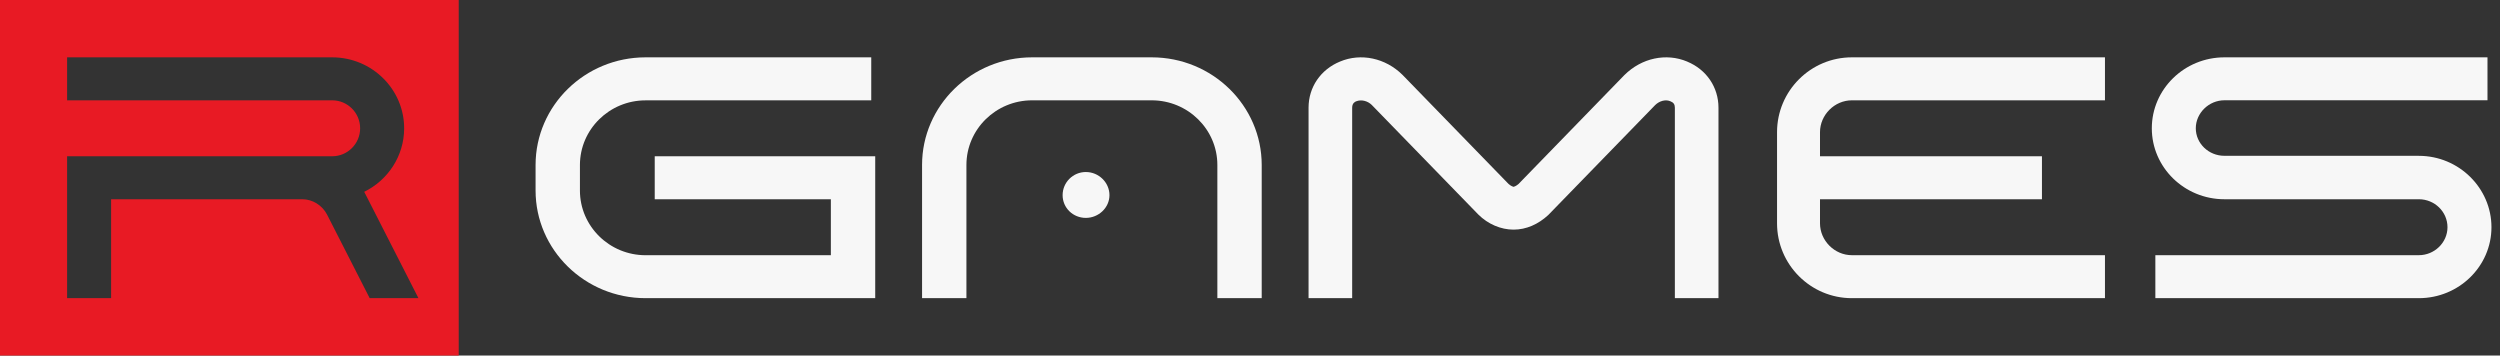
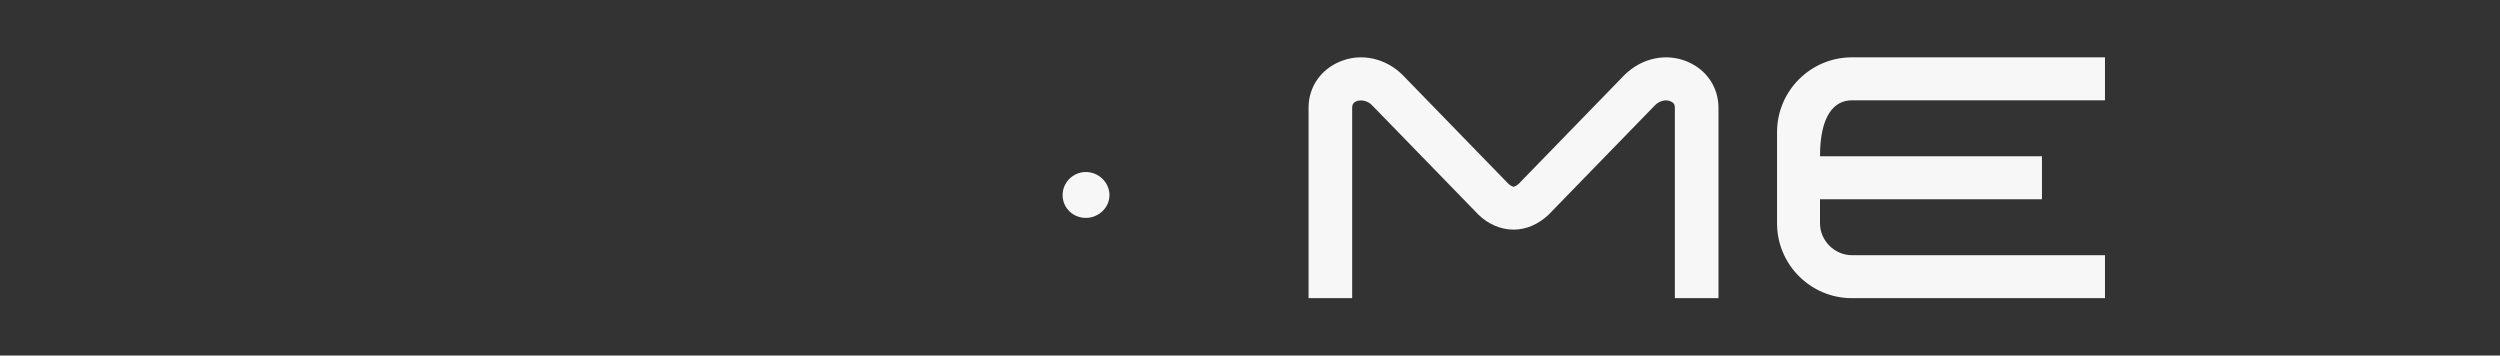
<svg xmlns="http://www.w3.org/2000/svg" width="218" height="31" viewBox="0 0 218 31" fill="none">
  <rect x="0" y="0" width="218" height="31" fill="#333333" stroke="none" />
-   <path d="M57.095 17.376H72.451V22.255H56.295C53.139 22.255 50.57 19.725 50.57 16.614V14.392C50.57 11.281 53.139 8.751 56.295 8.751H75.973V5H56.295C51.005 5 46.702 9.211 46.702 14.389V16.611C46.702 21.789 51.005 26 56.295 26H76.319V13.627H57.092V17.376H57.095Z" fill="#F7F7F7" />
-   <path d="M100.428 5H89.997C84.707 5 80.404 9.211 80.404 14.387V26H84.272V14.387C84.272 11.277 86.841 8.748 89.997 8.748H100.428C103.585 8.748 106.154 11.277 106.154 14.387V26H110.021V14.387C110.021 9.211 105.719 5 100.428 5Z" fill="#F7F7F7" />
  <path d="M94.684 15C93.568 15 92.66 15.904 92.66 17.017C92.66 18.131 93.568 19 94.684 19C95.801 19 96.745 18.11 96.745 17.017C96.745 15.924 95.822 15 94.684 15Z" fill="#F7F7F7" />
  <path d="M147.125 5.37C145.292 4.598 143.151 5.054 141.646 6.547L132.413 16.046C132.216 16.216 132.035 16.284 131.991 16.291C131.932 16.284 131.748 16.216 131.551 16.046L122.299 6.529C120.816 5.057 118.671 4.602 116.851 5.367C115.159 6.061 114.106 7.604 114.106 9.391V26H117.909V9.388C117.909 8.976 118.178 8.868 118.262 8.834C118.703 8.657 119.252 8.793 119.617 9.15L128.91 18.707C129.753 19.544 130.873 20.024 131.982 20.024C133.09 20.024 134.143 19.556 135.017 18.741L144.325 9.168C144.699 8.796 145.239 8.654 145.639 8.824L145.677 8.84C145.933 8.939 146.048 9.109 146.048 9.388V25.997H149.851V9.388C149.851 7.601 148.799 6.061 147.119 5.37H147.125Z" fill="#F7F7F7" />
-   <path d="M154.958 11.526V19.474C154.958 23.073 157.884 26 161.481 26H183.553V22.252H161.481C159.974 22.252 158.704 20.982 158.704 19.474V17.374H178.058V13.626H158.704V11.526C158.704 10.018 159.974 8.748 161.481 8.748H183.553V5H161.481C157.884 5 154.958 7.927 154.958 11.526Z" fill="#F7F7F7" />
-   <path d="M210.925 13.586H193.969C192.592 13.586 191.473 12.508 191.473 11.184C191.473 9.86 192.614 8.744 193.969 8.744H216.909V5H193.969C190.478 5 187.638 7.775 187.638 11.187C187.638 14.599 190.478 17.374 193.969 17.374H210.925C212.302 17.374 213.421 18.468 213.421 19.813C213.421 21.159 212.28 22.252 210.925 22.252H187.947V26H210.925C214.416 26 217.255 23.225 217.255 19.813C217.255 16.401 214.416 13.589 210.925 13.589V13.586Z" fill="#F7F7F7" />
-   <path fill-rule="evenodd" clip-rule="evenodd" d="M40 0H0V31H40V0ZM35.242 11.187C35.242 13.611 33.821 15.714 31.757 16.727H31.76C31.814 16.824 31.864 16.92 31.911 17.02L36.489 26H32.236L28.515 18.704C28.096 17.902 27.251 17.374 26.369 17.374H9.689V26H5.851V13.626H28.968C30.311 13.626 31.404 12.532 31.404 11.187C31.404 9.841 30.311 8.748 28.968 8.748H5.851V5H28.968C32.425 5 35.242 7.775 35.242 11.187Z" fill="#E81A24" />
+   <path d="M154.958 11.526V19.474C154.958 23.073 157.884 26 161.481 26H183.553V22.252H161.481C159.974 22.252 158.704 20.982 158.704 19.474V17.374H178.058V13.626H158.704C158.704 10.018 159.974 8.748 161.481 8.748H183.553V5H161.481C157.884 5 154.958 7.927 154.958 11.526Z" fill="#F7F7F7" />
</svg>